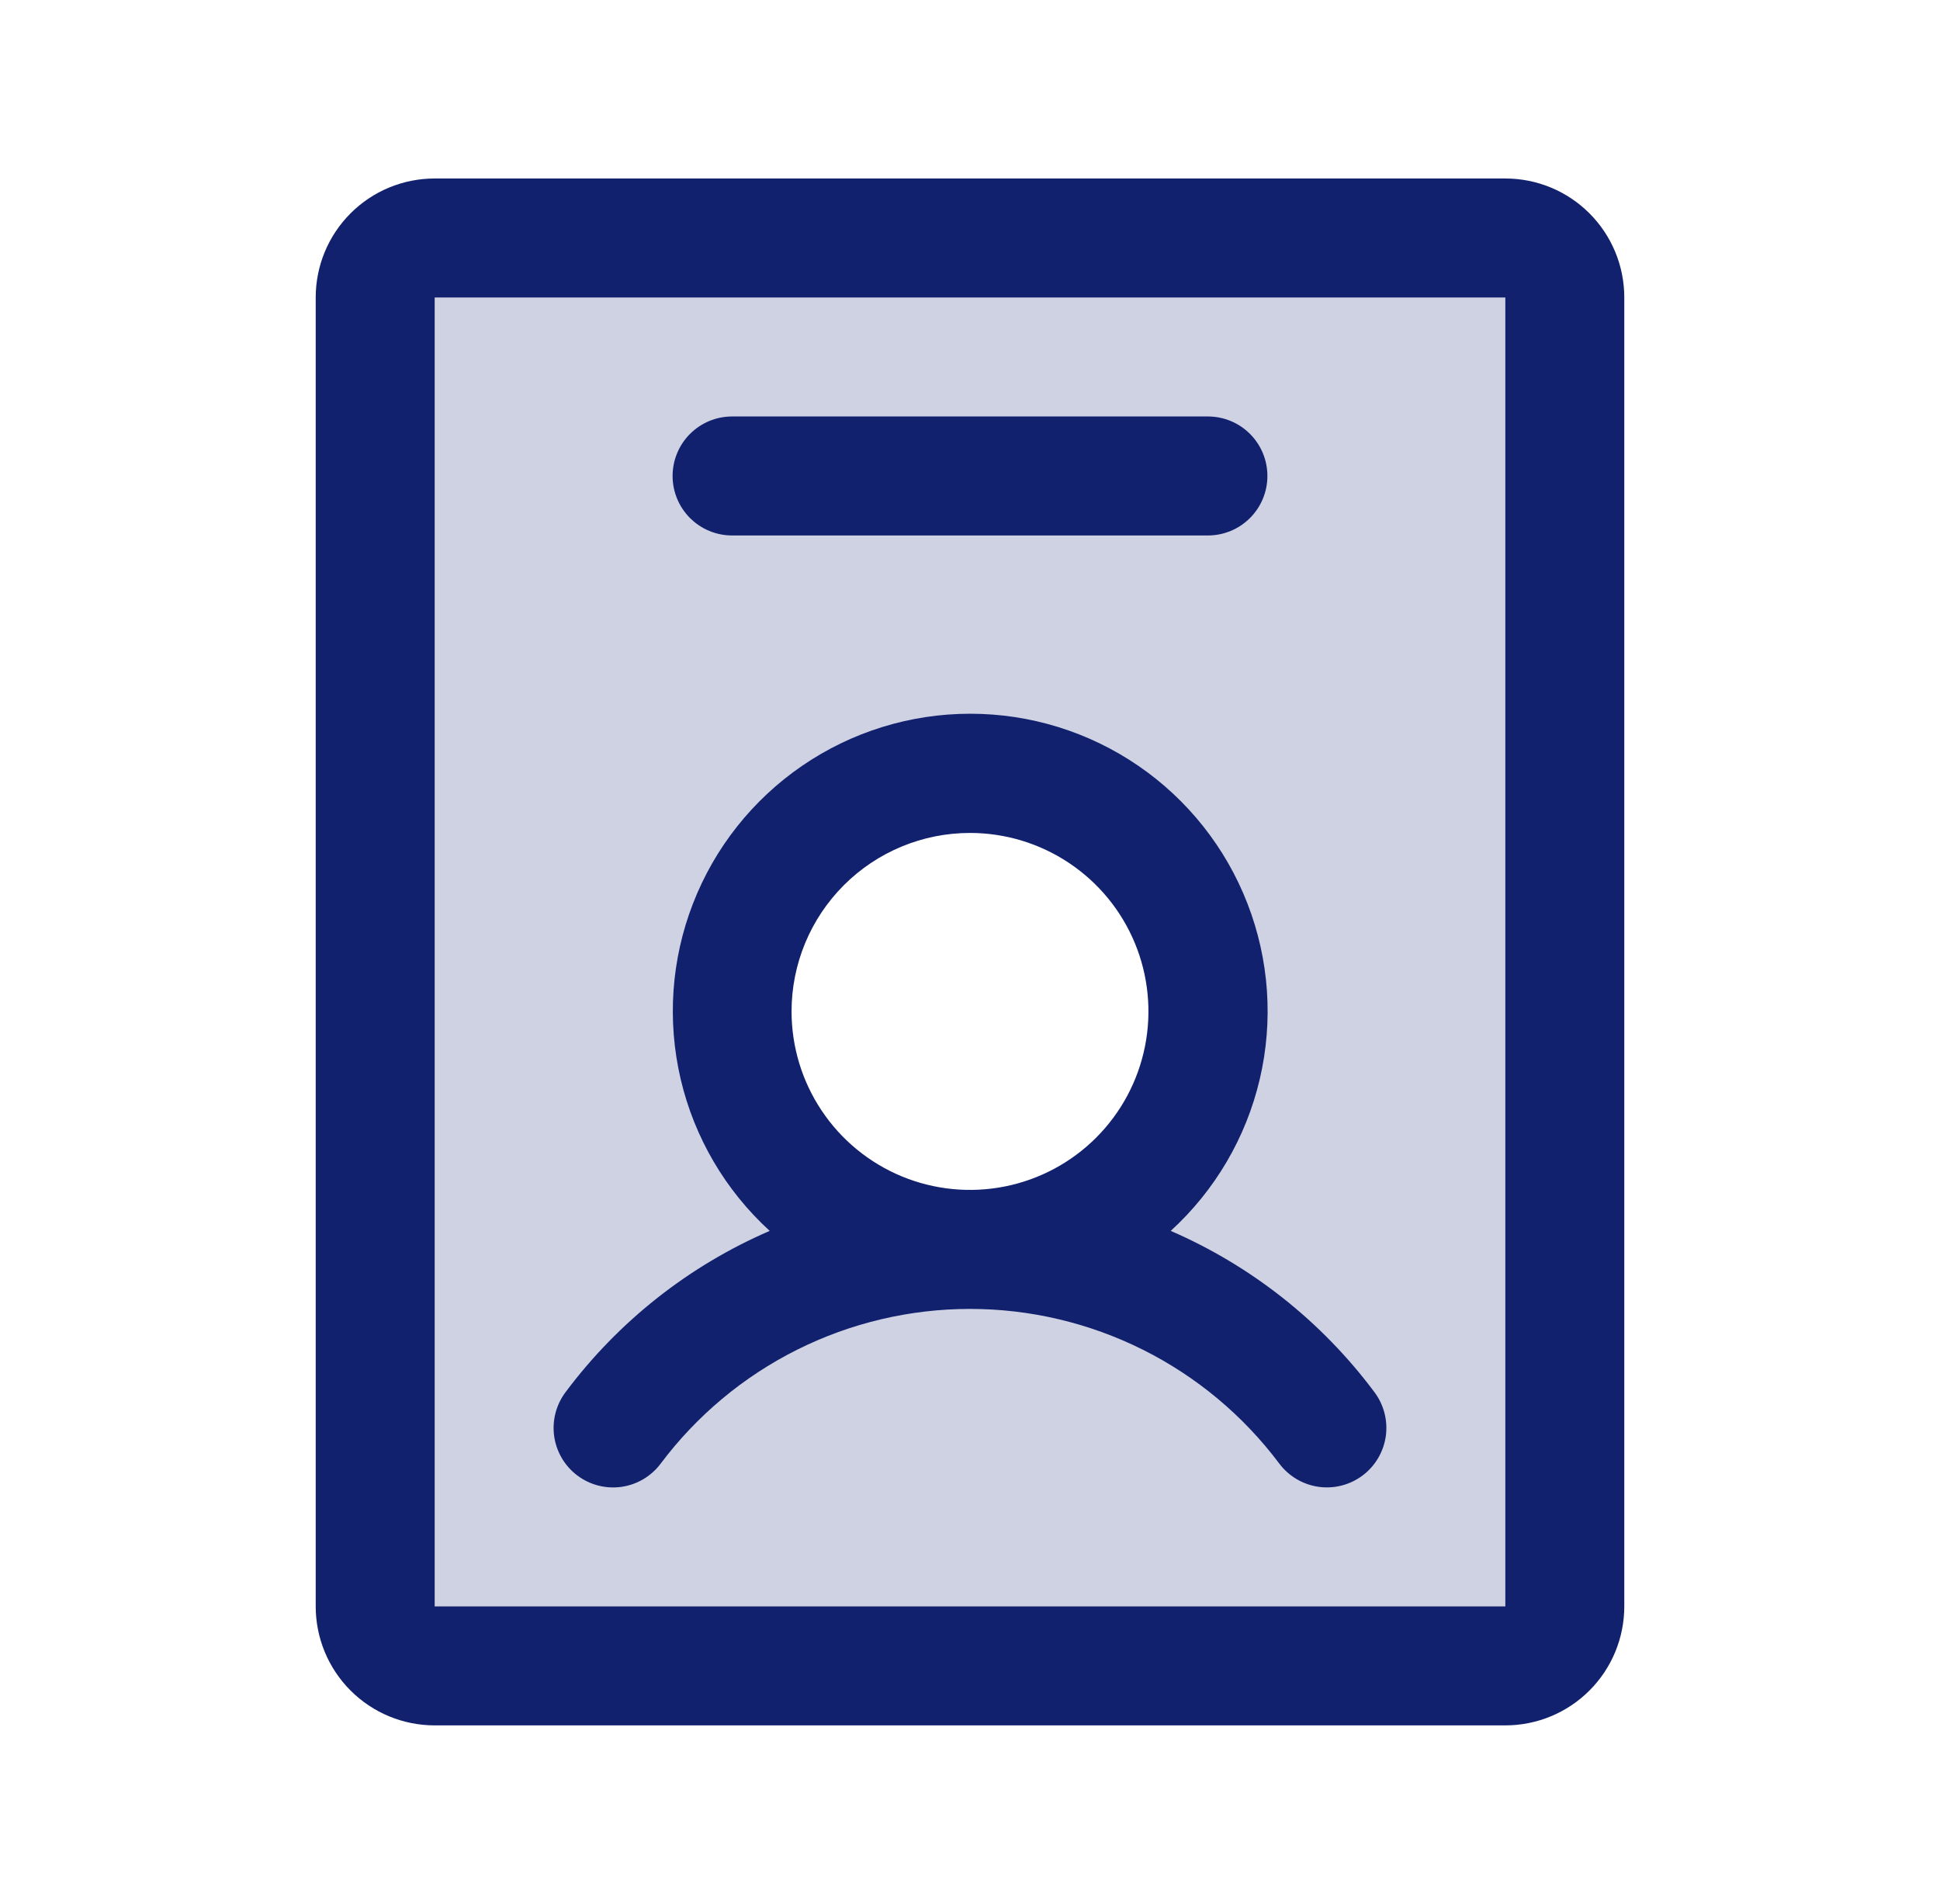
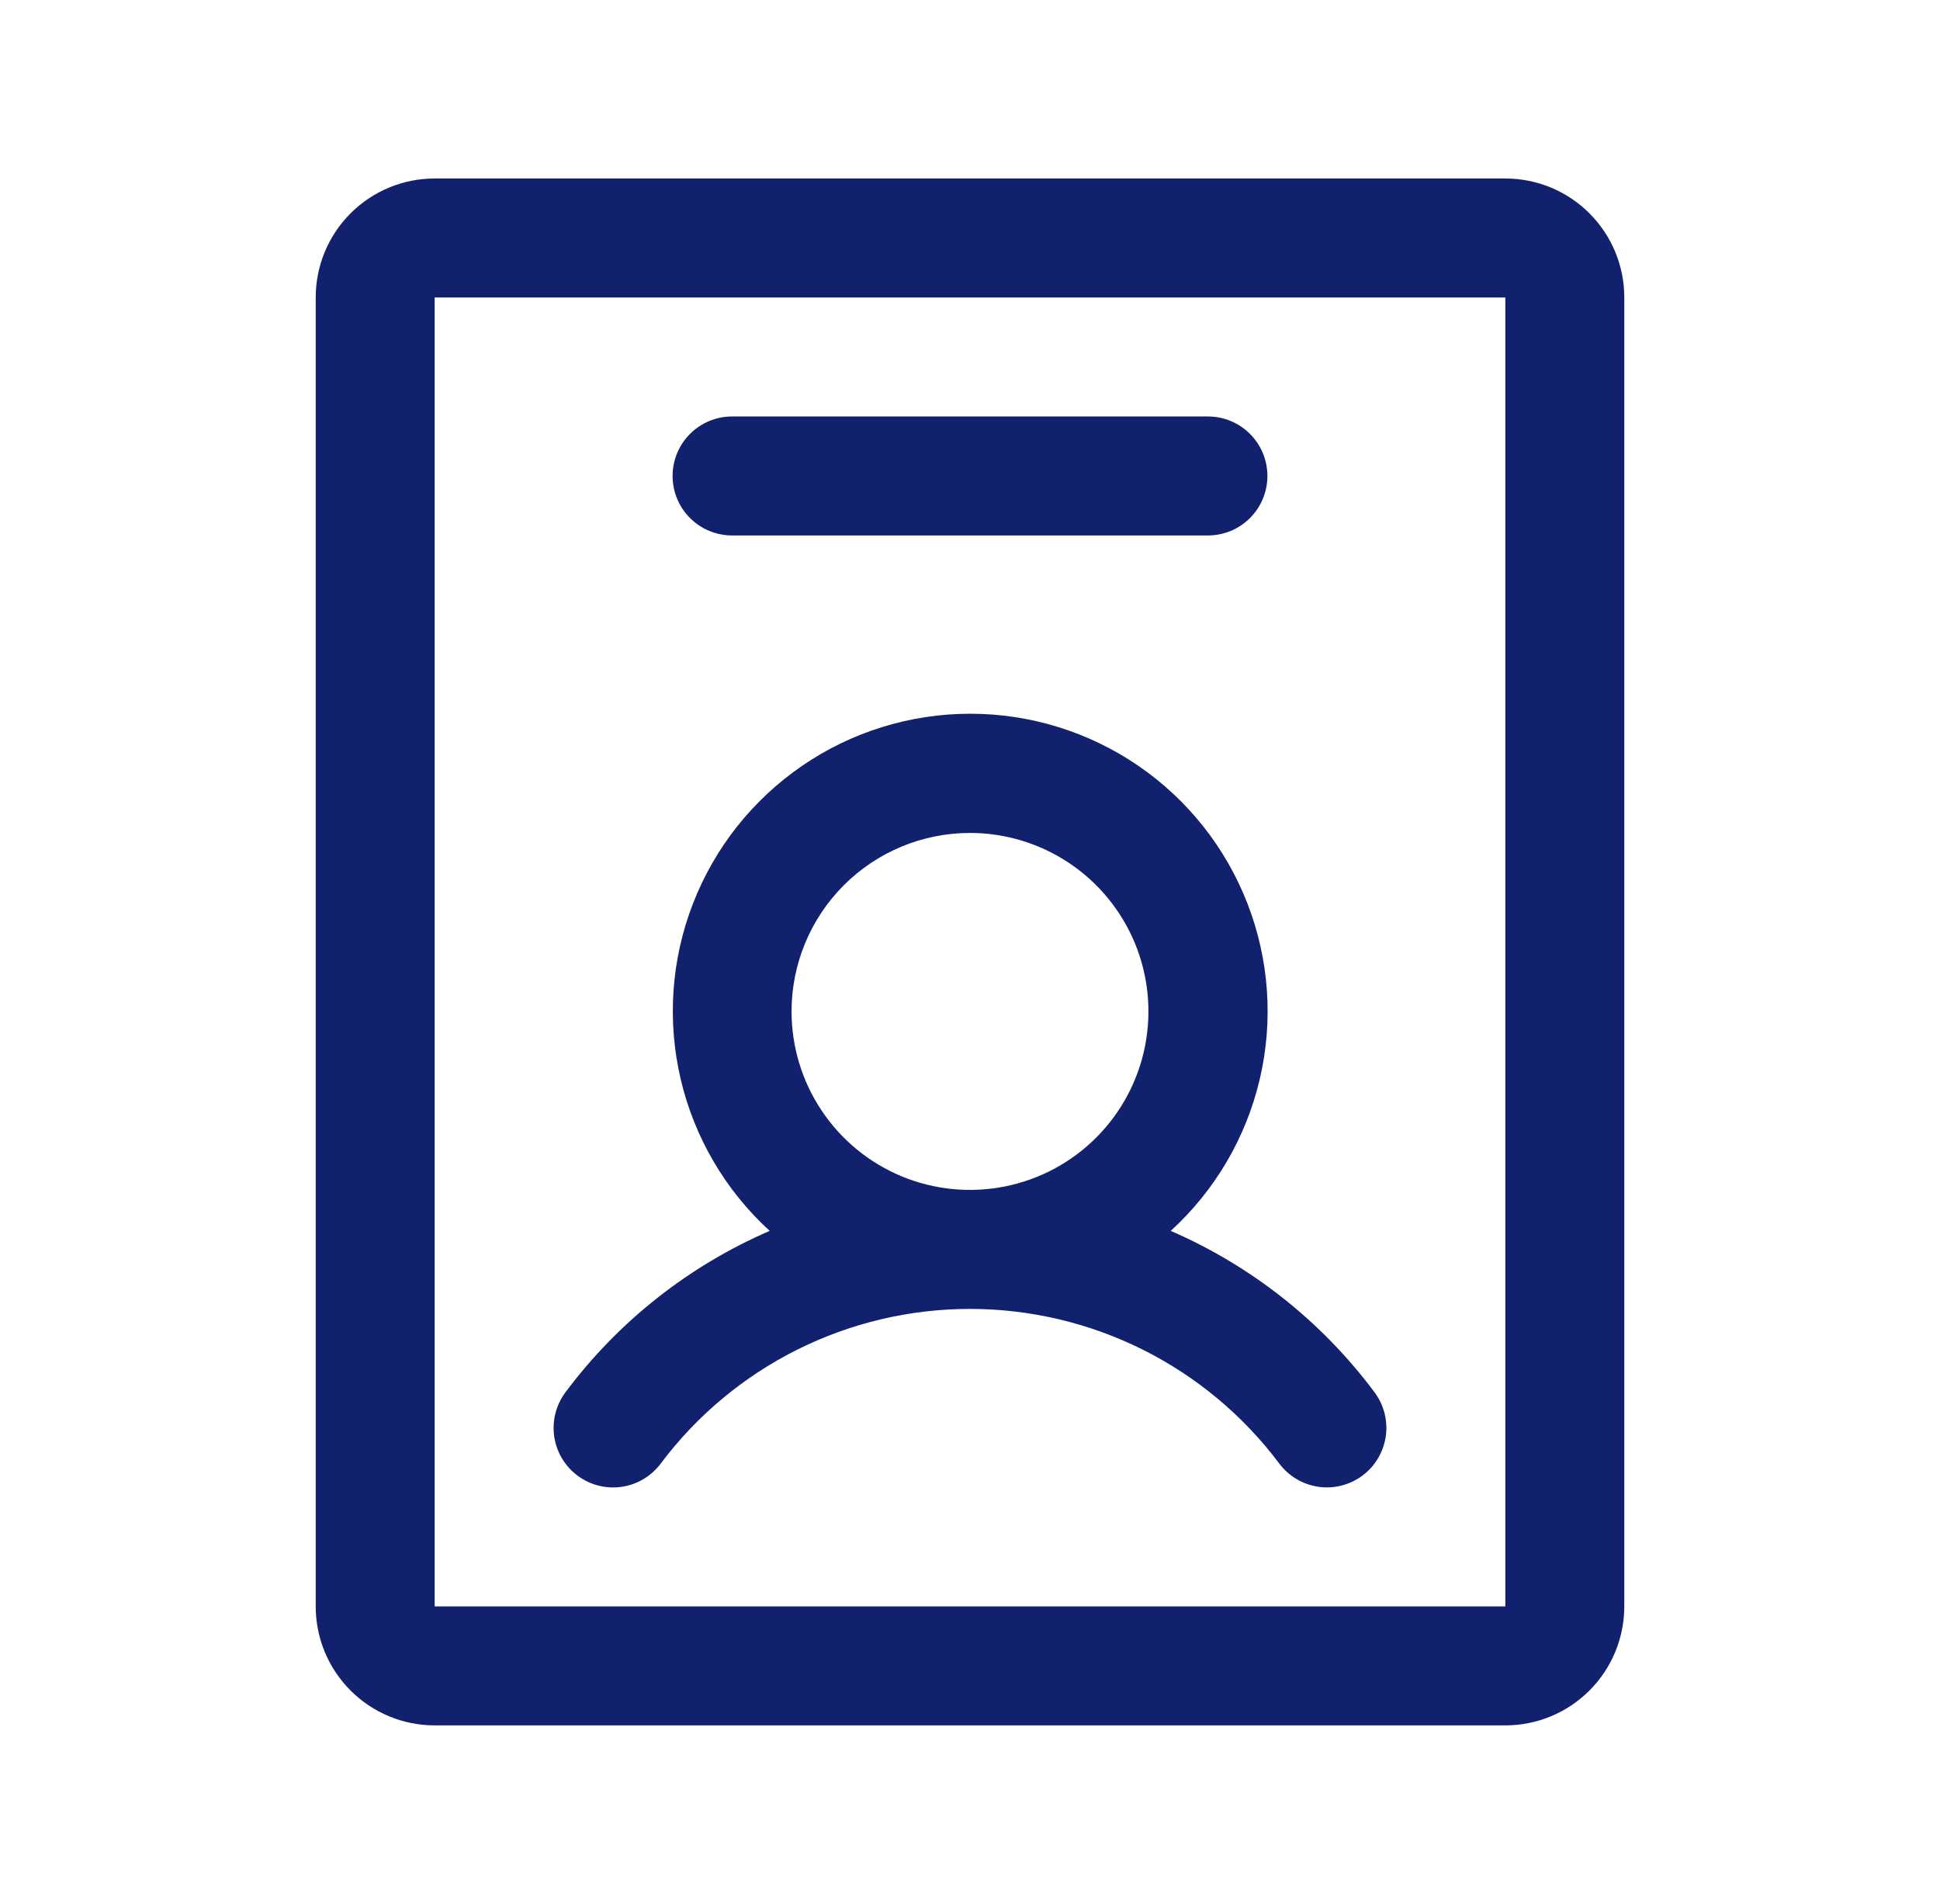
<svg xmlns="http://www.w3.org/2000/svg" width="53" height="52" viewBox="0 0 53 52" fill="none">
-   <path opacity="0.2" d="M41.125 6.5H11.875C11.444 6.5 11.031 6.671 10.726 6.976C10.421 7.281 10.25 7.694 10.25 8.125V43.875C10.25 44.306 10.421 44.719 10.726 45.024C11.031 45.329 11.444 45.5 11.875 45.5H41.125C41.556 45.5 41.969 45.329 42.274 45.024C42.579 44.719 42.75 44.306 42.75 43.875V8.125C42.75 7.694 42.579 7.281 42.274 6.976C41.969 6.671 41.556 6.5 41.125 6.5ZM26.5 34.125C25.214 34.125 23.958 33.744 22.889 33.03C21.82 32.315 20.987 31.3 20.495 30.112C20.003 28.925 19.874 27.618 20.125 26.357C20.376 25.096 20.995 23.938 21.904 23.029C22.813 22.12 23.971 21.501 25.232 21.25C26.493 20.999 27.8 21.128 28.987 21.62C30.175 22.112 31.19 22.945 31.905 24.014C32.619 25.083 33 26.339 33 27.625C33 29.349 32.315 31.002 31.096 32.221C29.877 33.44 28.224 34.125 26.5 34.125Z" fill="#11216E" />
  <path d="M15.773 40.3C15.944 40.428 16.138 40.522 16.345 40.575C16.552 40.628 16.767 40.64 16.979 40.61C17.19 40.58 17.394 40.508 17.578 40.399C17.761 40.29 17.922 40.146 18.05 39.975C19.034 38.663 20.31 37.598 21.776 36.865C23.243 36.132 24.86 35.75 26.5 35.75C28.14 35.75 29.757 36.132 31.224 36.865C32.69 37.598 33.966 38.663 34.95 39.975C35.078 40.146 35.239 40.289 35.422 40.398C35.606 40.507 35.809 40.578 36.02 40.609C36.231 40.639 36.447 40.627 36.653 40.574C36.86 40.521 37.054 40.428 37.225 40.3C37.396 40.172 37.539 40.012 37.648 39.828C37.757 39.644 37.828 39.441 37.859 39.23C37.889 39.019 37.877 38.803 37.824 38.597C37.771 38.39 37.678 38.196 37.55 38.025C36.111 36.096 34.192 34.577 31.984 33.619C33.194 32.514 34.042 31.07 34.416 29.475C34.791 27.88 34.674 26.209 34.081 24.681C33.489 23.153 32.449 21.841 31.097 20.915C29.745 19.989 28.145 19.494 26.506 19.494C24.868 19.494 23.267 19.989 21.916 20.915C20.564 21.841 19.523 23.153 18.931 24.681C18.338 26.209 18.222 27.88 18.596 29.475C18.97 31.07 19.818 32.514 21.028 33.619C18.815 34.575 16.892 36.094 15.45 38.025C15.191 38.37 15.08 38.803 15.14 39.229C15.201 39.656 15.428 40.041 15.773 40.3ZM26.5 22.75C27.464 22.75 28.407 23.036 29.208 23.572C30.01 24.107 30.635 24.869 31.004 25.759C31.373 26.65 31.469 27.63 31.281 28.576C31.093 29.522 30.629 30.39 29.947 31.072C29.265 31.754 28.397 32.218 27.451 32.406C26.505 32.594 25.525 32.498 24.634 32.129C23.744 31.76 22.982 31.135 22.447 30.333C21.911 29.532 21.625 28.589 21.625 27.625C21.625 26.332 22.139 25.092 23.053 24.178C23.967 23.264 25.207 22.75 26.5 22.75ZM41.125 4.875H11.875C11.013 4.875 10.186 5.217 9.577 5.827C8.967 6.436 8.625 7.263 8.625 8.125V43.875C8.625 44.737 8.967 45.564 9.577 46.173C10.186 46.783 11.013 47.125 11.875 47.125H41.125C41.987 47.125 42.814 46.783 43.423 46.173C44.033 45.564 44.375 44.737 44.375 43.875V8.125C44.375 7.263 44.033 6.436 43.423 5.827C42.814 5.217 41.987 4.875 41.125 4.875ZM41.125 43.875H11.875V8.125H41.125V43.875ZM18.375 13C18.375 12.569 18.546 12.156 18.851 11.851C19.156 11.546 19.569 11.375 20 11.375H33C33.431 11.375 33.844 11.546 34.149 11.851C34.454 12.156 34.625 12.569 34.625 13C34.625 13.431 34.454 13.844 34.149 14.149C33.844 14.454 33.431 14.625 33 14.625H20C19.569 14.625 19.156 14.454 18.851 14.149C18.546 13.844 18.375 13.431 18.375 13Z" fill="#11216E" />
</svg>